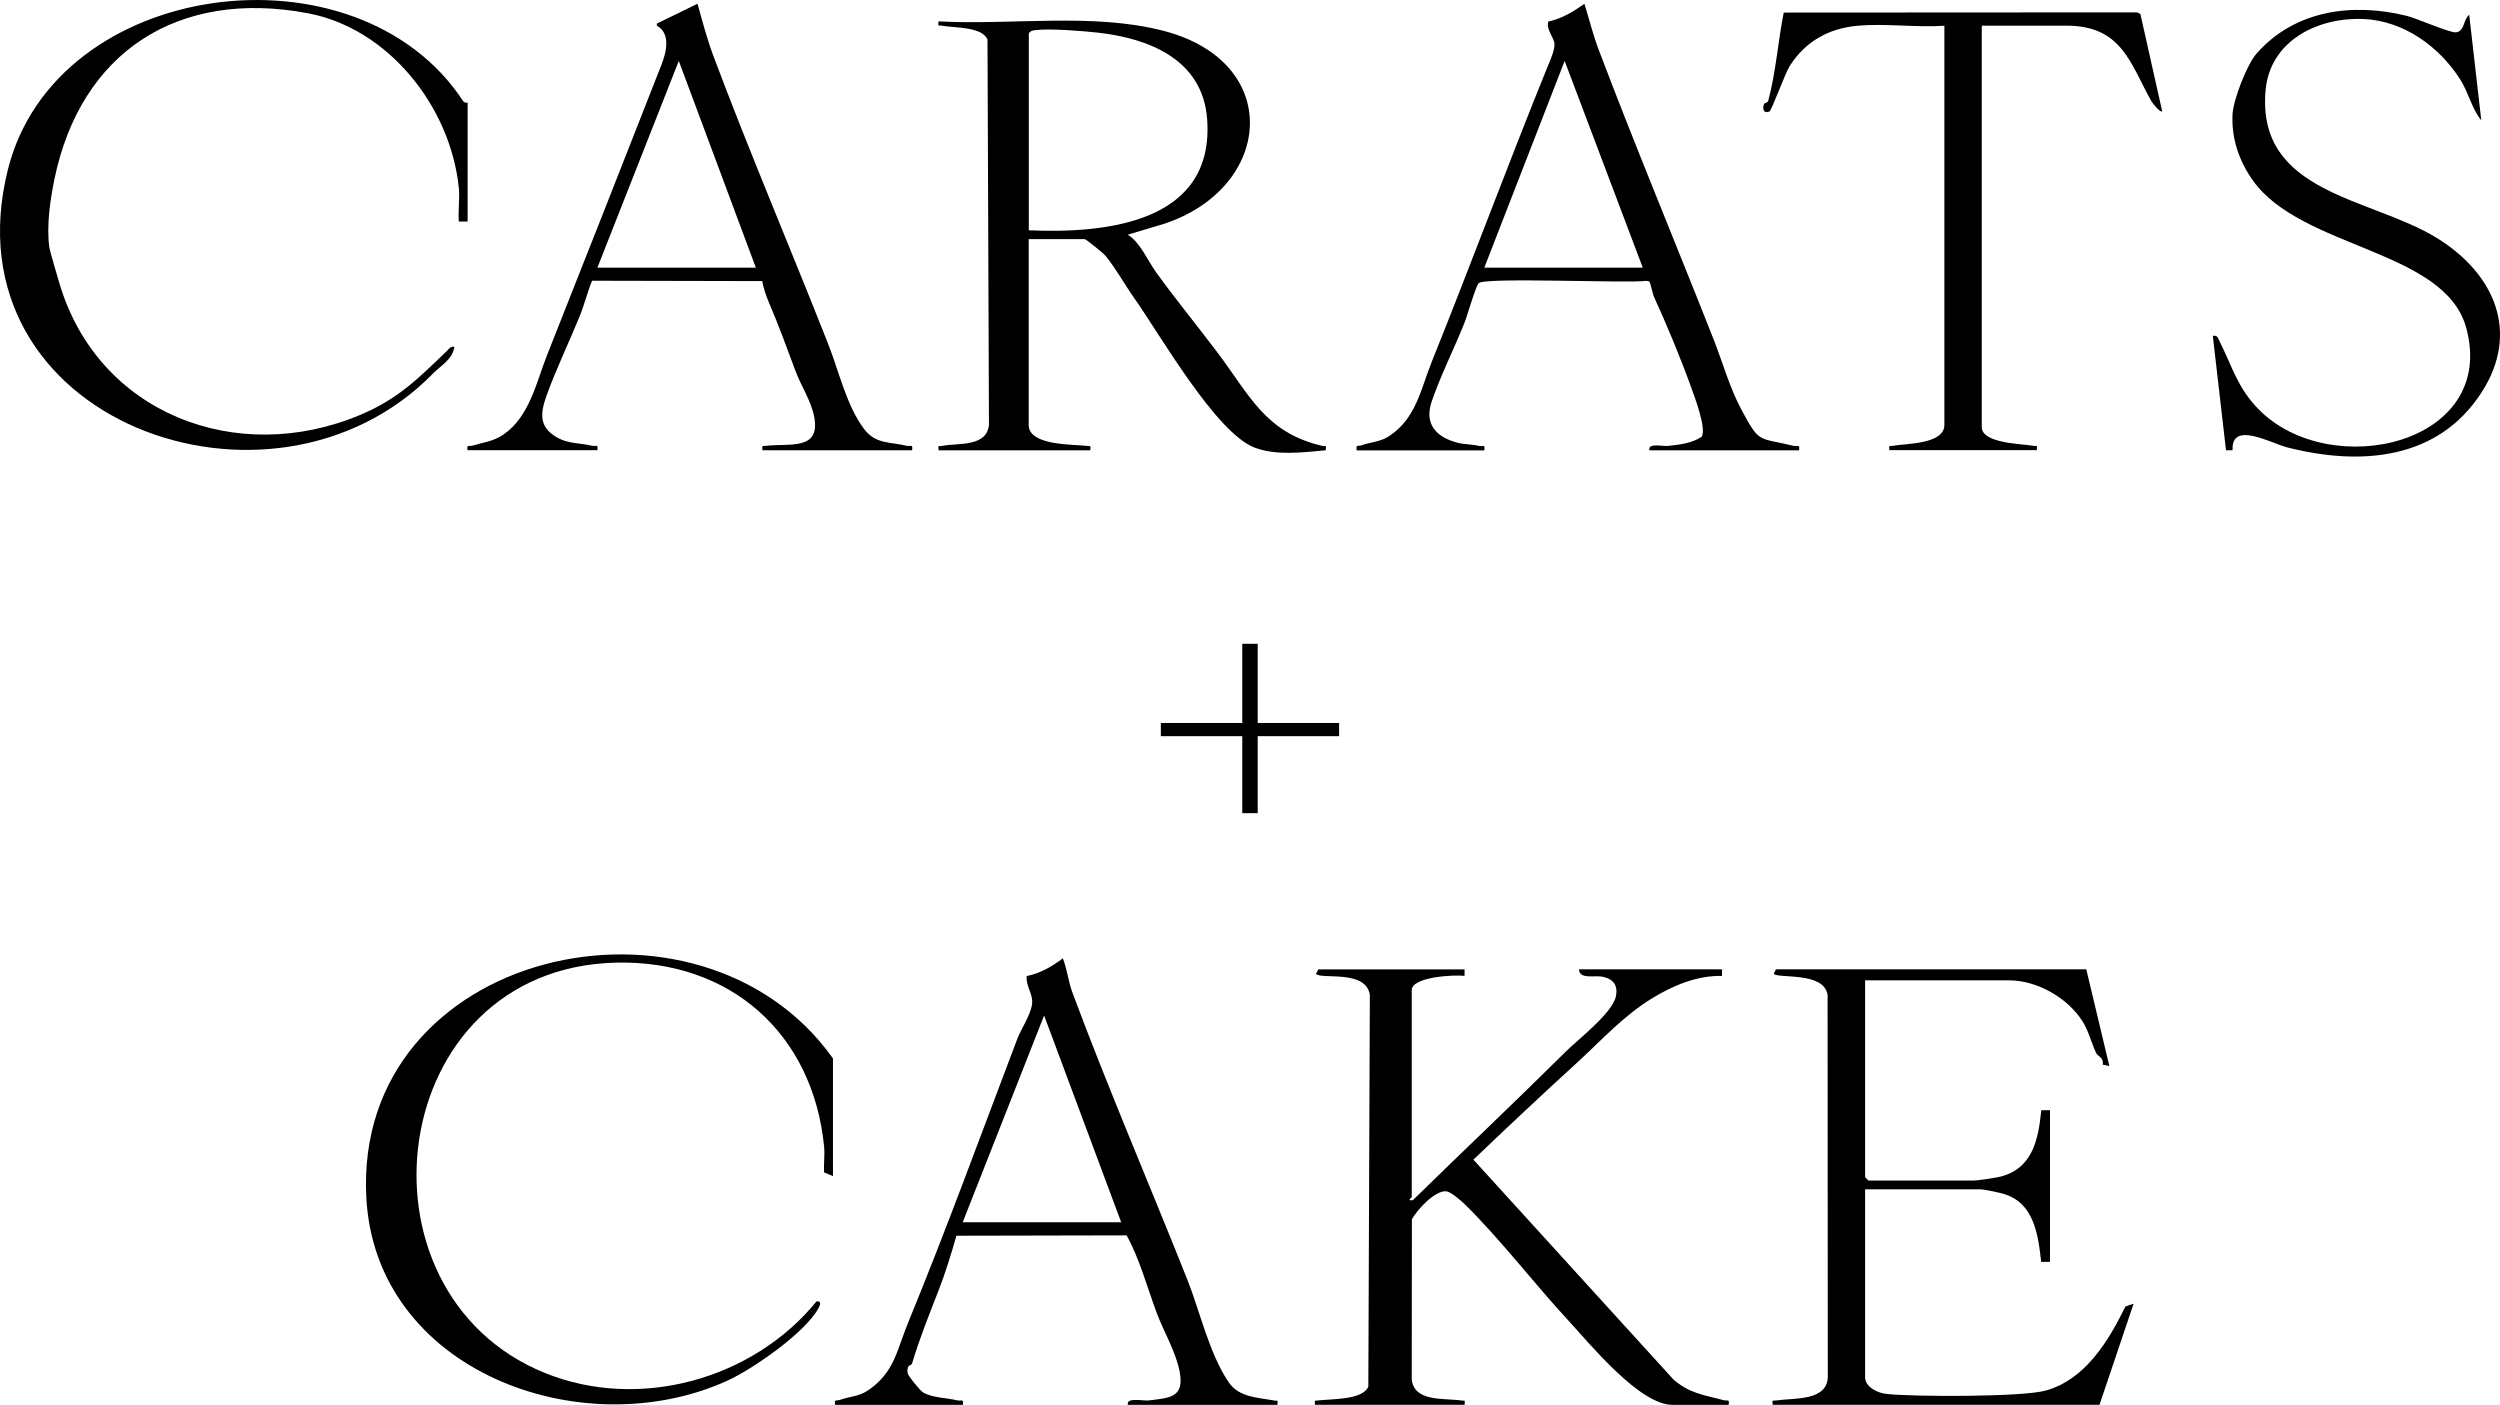
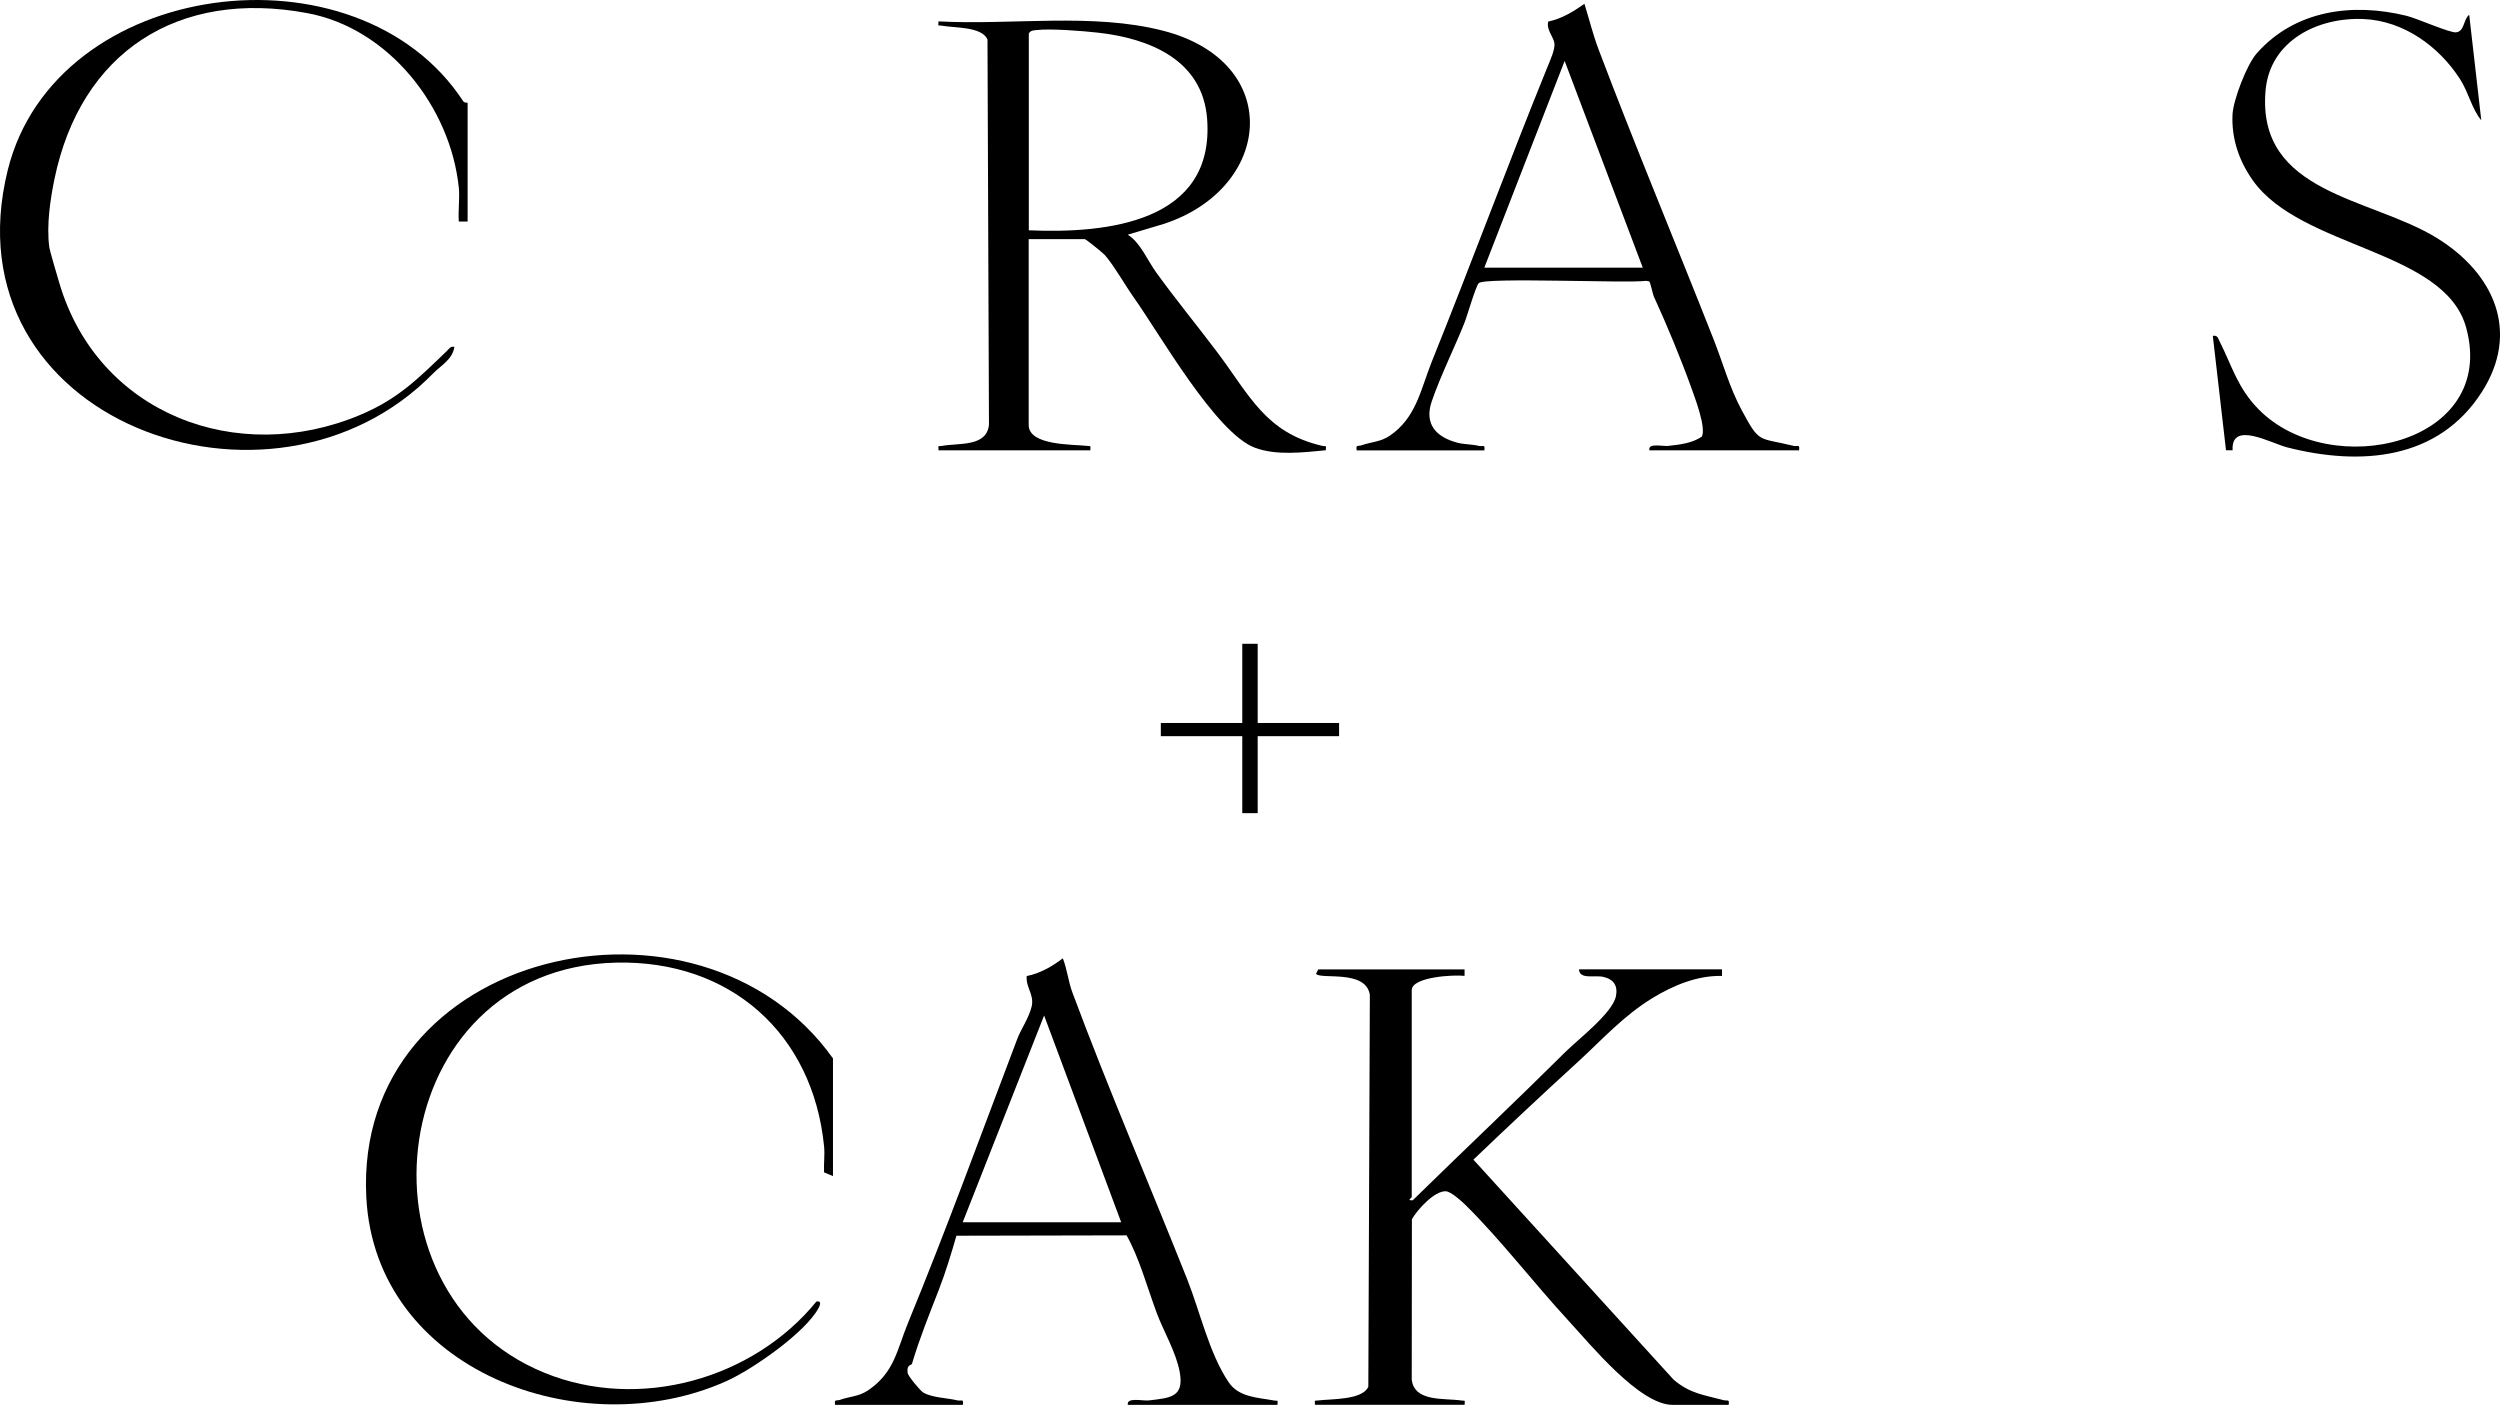
<svg xmlns="http://www.w3.org/2000/svg" id="Calque_1" data-name="Calque 1" viewBox="0 0 610.49 343.05">
  <path d="M229.19,109.95c-.11-1.41-.07-.89.81-1.06,4.15-.77,10.96.3,11.5-5.17l-.36-94.07c-1.36-3.2-8.08-2.8-11.15-3.38-.88-.16-.93.35-.81-1.05,17.75.97,37.64-2.18,54.92,2.3,29.51,7.66,26.73,38.36.18,47.13l-8.89,2.66c3.05,1.87,4.82,6.27,6.98,9.26,4.73,6.55,10.08,13.07,14.96,19.55,7.81,10.38,11.69,19.58,25.62,22.77.84.19.93-.35.8,1.06-5.49.52-12.09,1.36-17.36-.64-9.52-3.62-23.15-27.68-29.49-36.62-2.2-3.1-4.63-7.5-7.06-10.37-.35-.42-4.62-3.92-4.94-3.92h-13.7v45.38c0,5.09,10.85,4.7,14.25,5.1.99.12.86-.16.8,1.08h-37.08ZM251.23,56.24c19.21.83,45.39-1.97,43.55-27.15-1.06-14.47-14.03-19.7-26.69-21.12-3.66-.41-11.56-1.04-15.01-.63-.78.09-1.38.07-1.85.83v48.07Z" />
  <path d="M357.64,236.7v1.61c-2.41-.33-12.9.19-12.9,3.49v50.49c0,.22-1.38.94.26.8,12.4-12.14,25.03-24.06,37.33-36.27,3.07-3.04,11.44-9.45,12.27-13.53.52-2.56-.52-4.15-3.07-4.74-2.13-.49-5.82.72-5.95-1.84h34.93v1.61c-5.99-.16-11.9,2.31-16.93,5.37-7.15,4.35-12.27,10.13-18.25,15.6-8.63,7.89-17.08,15.8-25.53,23.89l48.88,53.72c4.08,3.47,7.45,3.72,12.21,5.01.93.25,1.49-.38,1.24,1.15h-13.7c-8.1,0-20.18-14.9-25.52-20.68-8.25-8.93-16.51-19.73-25.05-28.14-1.01-.99-3.56-3.27-4.78-3.34-2.79-.14-6.99,4.52-8.3,6.82l-.04,39.17c.65,5.52,7.88,4.48,12.1,5.1.94.14.9-.28.81,1.06h-36.54c-.07-1.28-.18-.95.8-1.07,3.17-.4,10.82-.06,12.23-3.36l.37-95.7c-.99-6.29-12.07-3.63-13.14-5.13l.54-1.07h35.74Z" />
-   <path d="M509.46,236.7l5.64,23.63-1.63-.35c.35-1.64-1.24-2.12-1.55-2.75-1.22-2.47-1.78-5.28-3.36-7.8-3.6-5.72-11.07-10.03-17.91-10.03h-35.2v48.07l.81.81h25.8c.86,0,4.6-.57,5.67-.78,8.45-1.68,10.02-8.88,10.74-16.4h2.13s0,37.05,0,37.05h-2.15c-.76-6.81-1.78-14.58-9.39-16.67-1.06-.29-4.56-1.05-5.4-1.05h-28.21v45.92c0,2.33,3.05,3.8,5.11,4.03,6.62.74,33.27.79,38.97-.8,9.68-2.69,15.34-12.06,19.49-20.54l2-.69-8.33,24.7h-79.81c-.09-1.34-.13-.92.81-1.06,4.57-.67,12.86.24,12.65-6.17l-.05-92.9c-.92-5.76-12.23-3.86-13.14-5.14l.54-1.07h75.78Z" />
  <path d="M203.4,287.19l-2.17-.9c-.11-2.07.22-4.28.01-6.34-2.74-27.61-22.98-45.53-50.8-44.88-56.39,1.34-66.01,80.42-17.43,100.18,23.06,9.38,50.88,1.58,66.37-17.44,1.33-.2.88.92.52,1.59-3.22,6.03-16.15,15-22.46,17.84-35.53,15.99-85.84-2.48-87.99-44.92-3.08-60.64,81.38-79.64,113.96-33.86v28.73Z" />
  <path d="M112.03,45.76c-2.02-19.58-17.06-38.84-36.96-42.55C43.46-2.7,19.7,12.7,13.29,43.76c-.99,4.81-1.96,11.22-1.26,16.54.13,1.01,1.94,7.04,2.46,8.82,9.41,31.89,43.35,44.92,73.56,32.16,9.26-3.91,14.06-8.85,21.02-15.52.58-.56.91-1.27,1.89-1.06-.42,3.06-3.36,4.61-5.13,6.42C66.47,131.53-13.3,102.78,1.9,41.51,13.53-5.37,87.3-14.73,113.11,24.71c.33.51,1.08.32,1.08.38v29h-2.15c-.2-2.68.27-5.69,0-8.32Z" />
-   <path d="M114.18,109.95c-.26-1.57.37-.87,1.25-1.14,2.77-.84,5-.98,7.53-2.71,6.35-4.36,8-12.73,10.62-19.35,9.34-23.57,18.74-47.42,27.97-71,1.22-3.12,2.26-7.6-1.15-9.47v-.52s9.93-4.85,9.93-4.85c1.19,4.26,2.33,8.61,3.88,12.76,8.78,23.41,18.85,47.03,28.05,70.38,2.66,6.75,4.43,14.94,8.74,20.7,2.81,3.75,6.38,3.12,10.42,4.11.92.22,1.56-.53,1.31,1.09h-36.54c-.07-1.23-.2-.96.79-1.08,5.75-.68,13.4,1.25,11.86-7.01-.74-3.95-3.26-7.73-4.54-11.15-2.12-5.67-4.13-11.26-6.45-16.65-.74-1.72-1.38-3.57-1.72-5.42l-41.54-.09c-1.18,2.82-1.9,5.92-3.06,8.74-2.5,6.11-5.9,13.24-8.1,19.42-1.6,4.51-1.74,7.75,2.81,10.23,2.65,1.45,5.52,1.22,8.33,1.91.91.23,1.56-.54,1.31,1.09h-31.71ZM145.89,65.37h38.69l-18.82-50.49-19.88,50.49Z" />
  <path d="M203.93,343.05c-.25-1.5.31-.9,1.18-1.21,2.39-.85,4.59-.79,6.85-2.31,6.46-4.37,7.06-9.86,9.76-16.45,9.37-22.8,17.88-46.17,26.74-69.5.8-2.11,2.91-5.25,3.48-7.86.63-2.88-1.44-4.49-1.23-7.37,3.32-.66,6.19-2.34,8.83-4.33,1.05,2.68,1.34,5.69,2.35,8.39,8.7,23.36,18.83,46.89,27.99,69.91,3.19,8.02,5.36,18.1,10.14,25.2,2.5,3.72,7.1,3.74,11.12,4.48.89.16.92-.34.81,1.06h-36.54c-.38-1.94,3.67-.91,5.1-1.08,5.26-.63,8.72-.74,7.56-7-.9-4.82-4-10.03-5.61-14.37-2.35-6.33-4.19-13.26-7.35-18.94l-41.56.09c-1.26,4.4-2.63,8.9-4.28,13.16-2.34,6.05-4.63,11.62-6.56,18.07-.16.54-1.34.07-1.08,2.29.08.67,3.07,4.35,3.85,4.79,2.25,1.28,5.8,1.28,8.33,1.9.92.22,1.56-.53,1.31,1.09h-31.17ZM235.1,298.47h38.69l-18.82-50.49-19.88,50.49Z" />
  <path d="M331.3,109.95c-.25-1.5.31-.9,1.18-1.21,2.39-.85,4.58-.79,6.85-2.31,6.53-4.39,7.63-11.45,10.29-18.07,9.64-23.93,18.73-48.56,28.38-72.29.61-1.5,1.82-4.12,1.57-5.6s-2.03-3.33-1.49-5.21c3.29-.68,6.16-2.45,8.83-4.33,1.15,3.68,2.06,7.44,3.43,11.07,8.96,23.68,18.84,47.32,28.09,70.8,2.36,6,3.9,11.81,6.89,17.37,4.46,8.28,3.94,6.57,12.69,8.71.92.22,1.56-.53,1.31,1.09h-36.54c-.43-1.9,3.2-.93,4.56-1.08,2.83-.32,5.82-.63,8.22-2.25,1.18-2.05-1.69-9.57-2.56-11.99-2.55-7.1-5.98-15.36-9.1-22.16-.35-.75-.85-3.58-1.2-3.8l-.71-.11c-4.85.64-39.42-.93-40.88.56-.77.79-2.8,7.97-3.53,9.79-2.38,5.94-5.93,13.12-7.96,19.11-1.89,5.57,1.14,8.75,6.37,10.09,1.6.41,3.45.34,5.17.76.91.23,1.56-.54,1.31,1.09h-31.17ZM362.47,65.37h38.69l-19.08-50.49-19.62,50.49Z" />
  <path d="M605.92,29.38c-2.39-2.92-3.04-6.71-5.2-10.07-5.13-7.98-13.76-14.23-23.52-14.66-11.18-.5-22.9,5.26-23.96,17.46-2.2,25.29,25.79,26.07,41.9,36.05,13.93,8.63,20.33,22.92,10.88,37.62-10.64,16.56-29.54,18.05-47.5,13.47-3.96-1.01-13.73-6.61-13.33.7h-1.61s-3.22-27.93-3.22-27.93c1.15-.22,1.25.53,1.64,1.31,3.09,6.09,4.37,11.41,9.62,16.7,17.53,17.7,58.36,8.5,50.62-19.98-5.2-19.13-40.3-19.32-52.11-36-3.37-4.76-5.22-10.19-4.96-16.04.15-3.53,3.48-12.24,5.94-15.01,9.36-10.55,23.36-12.38,36.55-9.14,2.5.61,10.55,4.19,12.07,4.04,2.15-.21,1.77-3.15,3.24-4.29l2.95,25.77Z" />
-   <path d="M453.57,6.29c-7.07.65-12.72,3.86-16.51,9.8-1.21,1.9-4.42,10.92-4.99,11.15-1.38.57-1.73-.65-1.32-1.79.14-.38.89-.33,1.02-.77,1.84-6.61,2.44-14.79,3.81-21.61l86.27-.05.82.38,5.34,23.82c-.67.23-2.47-2.18-2.67-2.54-5.14-9.13-7.14-18.41-20.71-18.41h-20.69v98.02c0,4.04,9.87,4.07,12.63,4.58.88.16.92-.35.81,1.06h-36.01c-.11-1.41-.07-.89.81-1.06,3.13-.58,12.63-.32,12.63-5.12V6.29c-6.85.46-14.47-.62-21.23,0Z" />
  <polygon points="307.12 157.21 307.12 176.55 327 176.55 327 179.77 307.12 179.77 307.12 198.57 303.36 198.57 303.36 179.77 283.47 179.77 283.47 176.55 303.36 176.55 303.36 157.21 307.12 157.21" />
</svg>